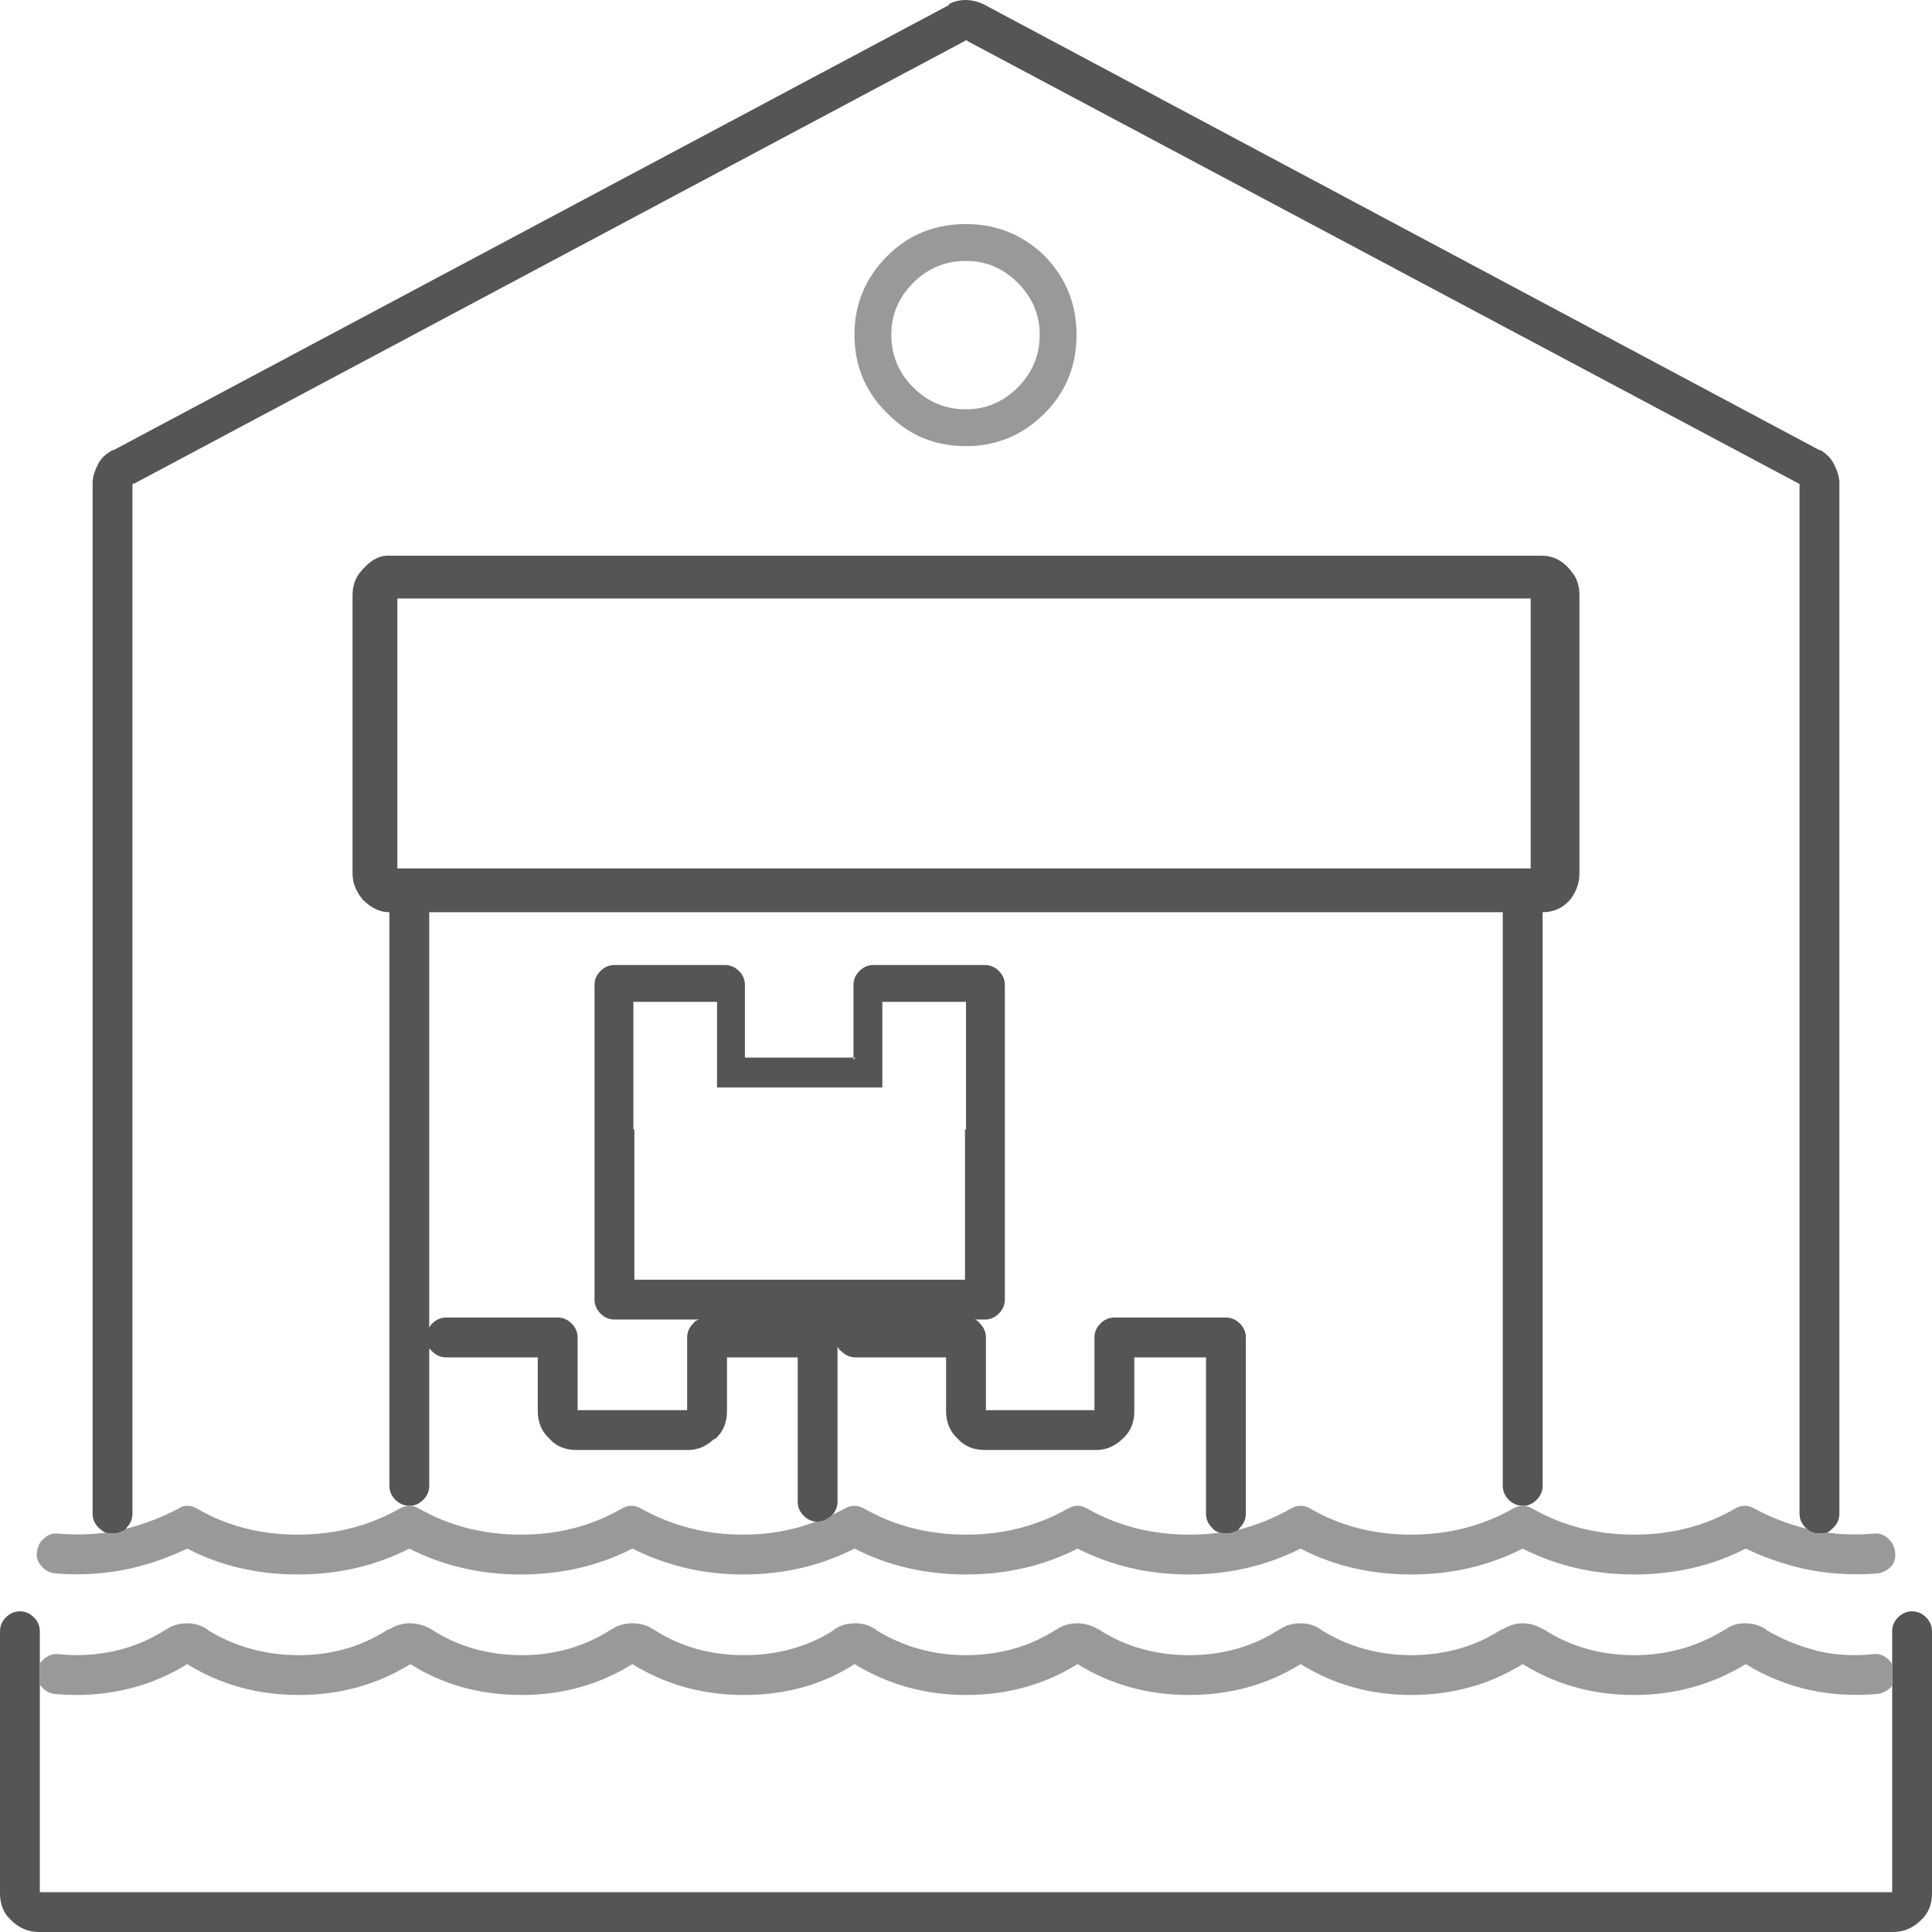
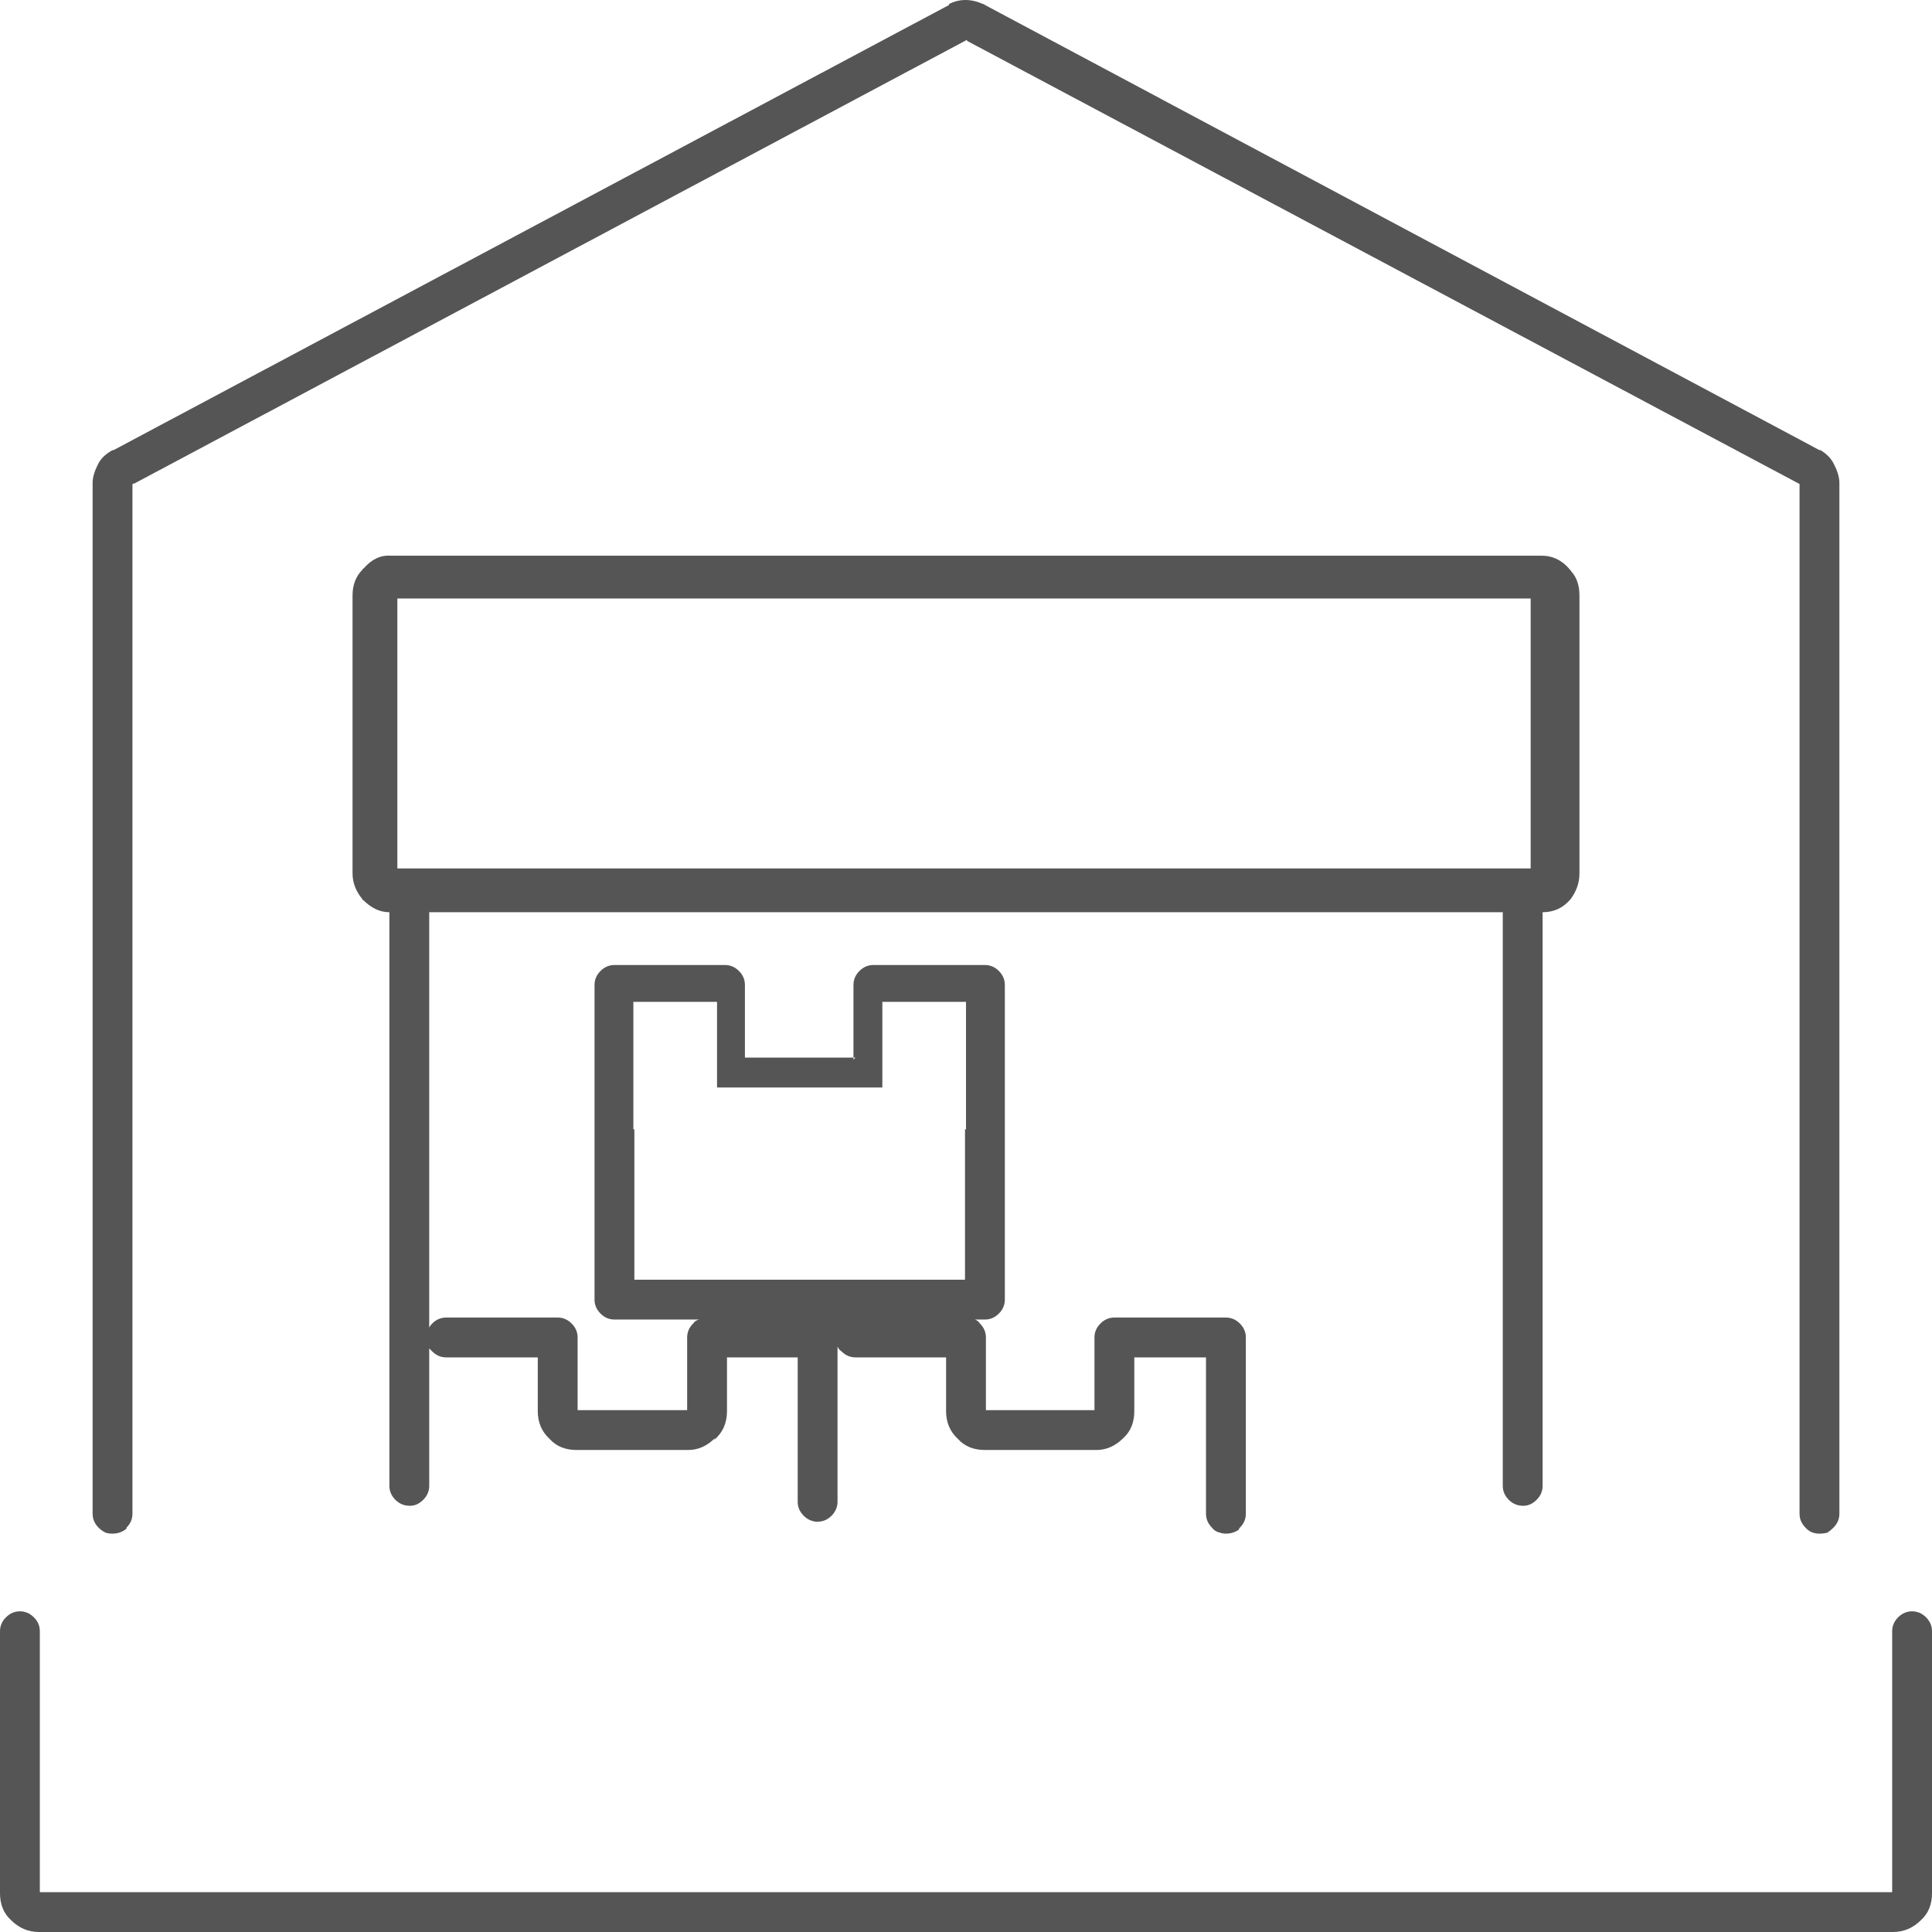
<svg xmlns="http://www.w3.org/2000/svg" xmlns:xlink="http://www.w3.org/1999/xlink" version="1.1" preserveAspectRatio="none" x="0px" y="0px" width="97px" height="97px" viewBox="0 0 97 97">
  <defs>
    <g id="Layer5_0_FILL">
      <path fill="#555555" stroke="none" d=" M 96 80.9 Q 95.6 80.9 95.3 81.2 95 81.5 95 81.9 L 95 83.55 95 84.6 95 95 2 95 2 84.6 2 83.5 2 81.9 Q 2 81.5 1.7 81.2 1.4 80.9 1 80.9 0.6 80.9 0.3 81.2 0 81.5 0 81.9 L 0 95.05 Q 0 95.9 0.55 96.4 1.15 97 1.95 97 L 95.05 97 Q 95.85 97 96.45 96.4 97 95.9 97 95.05 L 97 81.9 Q 97 81.5 96.7 81.2 96.4 80.9 96 80.9 M 49.45 48.45 L 43.85 48.45 Q 43.45 48.45 43.15 48.75 42.85 49.05 42.85 49.45 L 42.85 53.1 42.95 53.1 42.85 53.2 42.85 53.1 37.4 53.1 37.4 49.45 Q 37.4 49.05 37.1 48.75 36.8 48.45 36.4 48.45 L 30.85 48.45 Q 30.45 48.45 30.15 48.75 29.85 49.05 29.85 49.45 L 29.85 65.25 Q 29.85 65.65 30.15 65.95 30.45 66.25 30.85 66.25 L 35.1 66.25 Q 34.9 66.3 34.8 66.45 34.5 66.75 34.5 67.15 L 34.5 70.8 29 70.8 29 67.15 Q 29 66.75 28.7 66.45 28.4 66.15 28 66.15 L 22.4 66.15 Q 22 66.15 21.7 66.45 21.6 66.55 21.55 66.65 L 21.55 45.8 75.45 45.8 75.45 74.6 Q 75.45 75 75.75 75.3 76.046 75.596 76.45 75.6 L 76.5 75.6 Q 76.853 75.597 77.15 75.3 77.45 75 77.45 74.6 L 77.45 45.8 Q 78.3 45.8 78.85 45.15 79.3 44.55 79.3 43.85 L 79.3 29.9 Q 79.3 29.15 78.9 28.7 78.3 27.9 77.4 27.9 L 19.6 27.9 Q 18.85 27.85 18.25 28.55 18.2 28.55 18.2 28.6 17.7 29.1 17.7 29.9 L 17.7 43.85 Q 17.7 44.55 18.2 45.15 18.2 45.2 18.25 45.2 18.85 45.8 19.55 45.8 L 19.55 74.6 Q 19.55 75 19.85 75.3 20.146 75.596 20.55 75.6 L 20.6 75.6 Q 20.953 75.597 21.25 75.3 21.55 75 21.55 74.6 L 21.55 67.7 Q 21.6 67.75 21.7 67.85 22 68.15 22.4 68.15 L 27 68.15 27 70.85 Q 27 71.7 27.6 72.25 28.1 72.8 28.95 72.8 L 34.55 72.8 Q 35.3 72.8 35.9 72.2 L 35.85 72.3 Q 36.5 71.75 36.5 70.85 L 36.5 68.15 40.05 68.15 40.05 75.4 Q 40.05 75.8 40.35 76.1 40.6 76.35 40.95 76.4 41 76.4 41.05 76.4 41.45 76.4 41.75 76.1 L 41.8 76.05 Q 42.05 75.75 42.05 75.4 L 42.05 67.6 Q 42.1 67.75 42.25 67.85 42.55 68.15 42.95 68.15 L 47.5 68.15 47.5 70.85 Q 47.5 71.7 48.1 72.25 48.6 72.8 49.45 72.8 L 55.05 72.8 Q 55.8 72.8 56.4 72.2 56.95 71.7 56.95 70.85 L 56.95 68.15 60.55 68.15 60.55 76 Q 60.55 76.4 60.85 76.7 61 76.9 61.25 76.95 61.4 77 61.55 77 61.9 77 62.2 76.8 62.2 76.75 62.25 76.7 62.55 76.4 62.55 76 L 62.55 67.15 Q 62.55 66.75 62.25 66.45 61.95 66.15 61.55 66.15 L 55.95 66.15 Q 55.55 66.15 55.25 66.45 54.95 66.75 54.95 67.15 L 54.95 70.8 49.5 70.8 49.5 67.15 Q 49.5 66.75 49.2 66.45 49.1 66.3 48.95 66.25 L 49.45 66.25 Q 49.85 66.25 50.15 65.95 50.45 65.65 50.45 65.25 L 50.45 49.45 Q 50.45 49.05 50.15 48.75 49.85 48.45 49.45 48.45 M 76.85 30.05 L 76.85 43.6 19.95 43.6 19.95 30.05 76.85 30.05 M 36 50.3 L 36 54.6 44.3 54.6 44.3 50.3 48.5 50.3 48.5 56.7 48.45 56.7 48.45 64.25 31.85 64.25 31.85 56.7 31.8 56.7 31.8 50.3 36 50.3 M 92.35 24.25 Q 92.35 23.85 92.1 23.35 91.9 22.9 91.4 22.6 L 91.35 22.6 49.45 0.25 Q 49.4 0.2 49.35 0.2 48.45 -0.2 47.65 0.2 L 47.65 0.25 5.7 22.6 5.65 22.6 Q 5.1 22.9 4.9 23.35 4.65 23.85 4.65 24.25 L 4.65 76 Q 4.65 76.4 4.95 76.7 5.1 76.85 5.3 76.95 5.45 77 5.65 77 6.05 77 6.35 76.75 L 6.35 76.7 Q 6.65 76.4 6.65 76 L 6.65 24.35 Q 6.65 24.3 6.7 24.25 L 6.7 24.3 48.55 2 48.55 2.05 90.35 24.3 90.35 76 Q 90.35 76.4 90.65 76.7 L 90.7 76.75 Q 90.95 77 91.35 77 91.55 77 91.75 76.95 91.9 76.85 92.05 76.7 92.35 76.4 92.35 76 L 92.35 24.25 Z" />
-       <path fill="#999999" stroke="none" d=" M 94.8 83.3 Q 94.45 83 94.05 83.05 92.6 83.2 91.3 82.9 89.9 82.55 88.7 81.85 L 88.65 81.8 Q 88.2 81.5 87.6 81.5 87.05 81.5 86.65 81.8 86.6 81.8 86.55 81.85 84.5 83.1 82.05 83.1 79.5 83.1 77.5 81.8 76.95 81.5 76.45 81.5 75.95 81.5 75.45 81.8 L 75.4 81.8 Q 73.4 83.1 70.85 83.1 68.4 83.1 66.35 81.85 L 66.3 81.8 Q 65.85 81.5 65.3 81.5 64.65 81.5 64.2 81.85 L 64.25 81.8 Q 62.25 83.1 59.7 83.1 57.15 83.1 55.15 81.8 54.6 81.5 54.1 81.5 53.45 81.5 53 81.85 L 53.05 81.8 Q 51.05 83.1 48.5 83.1 46.05 83.1 44 81.85 L 43.95 81.8 Q 43.5 81.5 42.95 81.5 42.35 81.5 41.9 81.8 L 41.85 81.85 Q 39.9 83.1 37.35 83.1 34.8 83.1 32.8 81.8 L 32.85 81.85 Q 32.4 81.5 31.75 81.5 31.1 81.5 30.65 81.85 L 30.7 81.8 Q 28.7 83.1 26.2 83.1 23.65 83.1 21.65 81.8 21.15 81.5 20.55 81.5 20.05 81.5 19.55 81.8 L 19.5 81.8 Q 17.5 83.1 15 83.1 12.5 83.1 10.45 81.85 L 10.4 81.8 Q 9.95 81.5 9.4 81.5 8.75 81.5 8.3 81.85 L 8.35 81.8 Q 6.35 83.1 3.8 83.1 3.45 83.1 2.95 83.05 2.55 83 2.2 83.3 2.1 83.4 2 83.5 L 2 84.6 Q 2.05 84.65 2.1 84.7 2.35 85 2.75 85.05 3.35 85.1 3.8 85.1 6.9 85.1 9.4 83.55 11.9 85.1 15 85.1 18.1 85.1 20.6 83.55 23.05 85.1 26.2 85.1 29.25 85.1 31.75 83.55 34.25 85.1 37.35 85.1 40.5 85.1 42.9 83.55 45.45 85.1 48.5 85.1 51.6 85.1 54.1 83.55 56.6 85.1 59.7 85.1 62.8 85.1 65.3 83.55 67.8 85.1 70.85 85.1 73.95 85.1 76.45 83.55 78.95 85.1 82.05 85.1 85.1 85.1 87.65 83.55 89.1 84.45 90.85 84.85 92.5 85.2 94.25 85.05 94.65 85 94.95 84.7 94.95 84.65 95 84.6 L 95 83.55 Q 94.9 83.4 94.8 83.3 M 44.55 12.85 Q 42.9 14.5 42.9 16.8 42.9 19.15 44.55 20.75 46.15 22.4 48.5 22.4 50.8 22.4 52.45 20.75 54.05 19.15 54.05 16.8 54.05 14.5 52.45 12.85 50.8 11.25 48.5 11.25 46.15 11.25 44.55 12.85 M 45.85 14.2 Q 46.95 13.1 48.5 13.1 50 13.1 51.1 14.2 52.2 15.3 52.2 16.8 52.2 18.35 51.1 19.45 50 20.55 48.5 20.55 46.95 20.55 45.85 19.45 44.75 18.35 44.75 16.8 44.75 15.3 45.85 14.2 M 94.95 78.65 Q 95.2 78.35 95.15 77.95 95.1 77.5 94.8 77.25 94.5 76.95 94.1 77 92.85 77.1 91.75 76.95 91.55 77 91.35 77 90.95 77 90.7 76.75 89.3 76.4 88.1 75.75 87.85 75.6 87.6 75.6 87.35 75.6 87.1 75.75 84.85 77.05 82.05 77.05 79.25 77.05 76.95 75.75 76.704 75.602 76.5 75.6 L 76.45 75.6 Q 76.194 75.604 75.95 75.75 73.65 77.05 70.85 77.05 68.05 77.05 65.8 75.75 65.55 75.6 65.3 75.6 65.05 75.6 64.8 75.75 63.55 76.45 62.2 76.8 61.9 77 61.55 77 61.4 77 61.25 76.95 60.5 77.05 59.7 77.05 56.9 77.05 54.6 75.75 54.35 75.6 54.1 75.6 53.85 75.6 53.6 75.75 51.3 77.05 48.5 77.05 45.7 77.05 43.4 75.75 43.15 75.6 42.9 75.6 42.65 75.6 42.4 75.75 42.1 75.9 41.8 76.05 L 41.75 76.1 Q 41.45 76.4 41.05 76.4 41 76.4 40.95 76.4 39.25 77.05 37.3 77.05 34.55 77.05 32.2 75.75 31.95 75.6 31.7 75.6 31.45 75.6 31.2 75.75 28.95 77.05 26.15 77.05 23.35 77.05 21.05 75.75 20.804 75.602 20.6 75.6 L 20.55 75.6 Q 20.294 75.604 20.05 75.75 17.75 77.05 14.95 77.05 12.15 77.05 9.9 75.75 9.65 75.6 9.4 75.6 9.15 75.6 8.95 75.75 7.7 76.4 6.35 76.75 6.05 77 5.65 77 5.45 77 5.3 76.95 4.15 77.1 2.95 77 2.5 76.95 2.2 77.25 1.9 77.5 1.85 77.95 1.8 78.35 2.1 78.65 2.35 78.95 2.8 79 4.75 79.15 6.55 78.75 8.05 78.4 9.4 77.75 11.9 79.05 14.95 79.05 18 79.05 20.55 77.75 23.1 79.05 26.15 79.05 29.2 79.05 31.75 77.75 34.35 79.05 37.3 79.05 40.35 79.05 42.9 77.75 45.45 79.05 48.5 79.05 51.55 79.05 54.1 77.75 56.65 79.05 59.7 79.05 62.7 79.05 65.3 77.75 67.8 79.05 70.85 79.05 73.9 79.05 76.45 77.75 79 79.05 82.05 79.05 85.1 79.05 87.65 77.75 89 78.4 90.5 78.75 92.3 79.15 94.25 79 94.65 78.95 94.95 78.65 Z" />
    </g>
  </defs>
  <g transform="matrix( 1, 0, 0, 1, 0,0) ">
    <use xlink:href="#Layer5_0_FILL" />
  </g>
</svg>